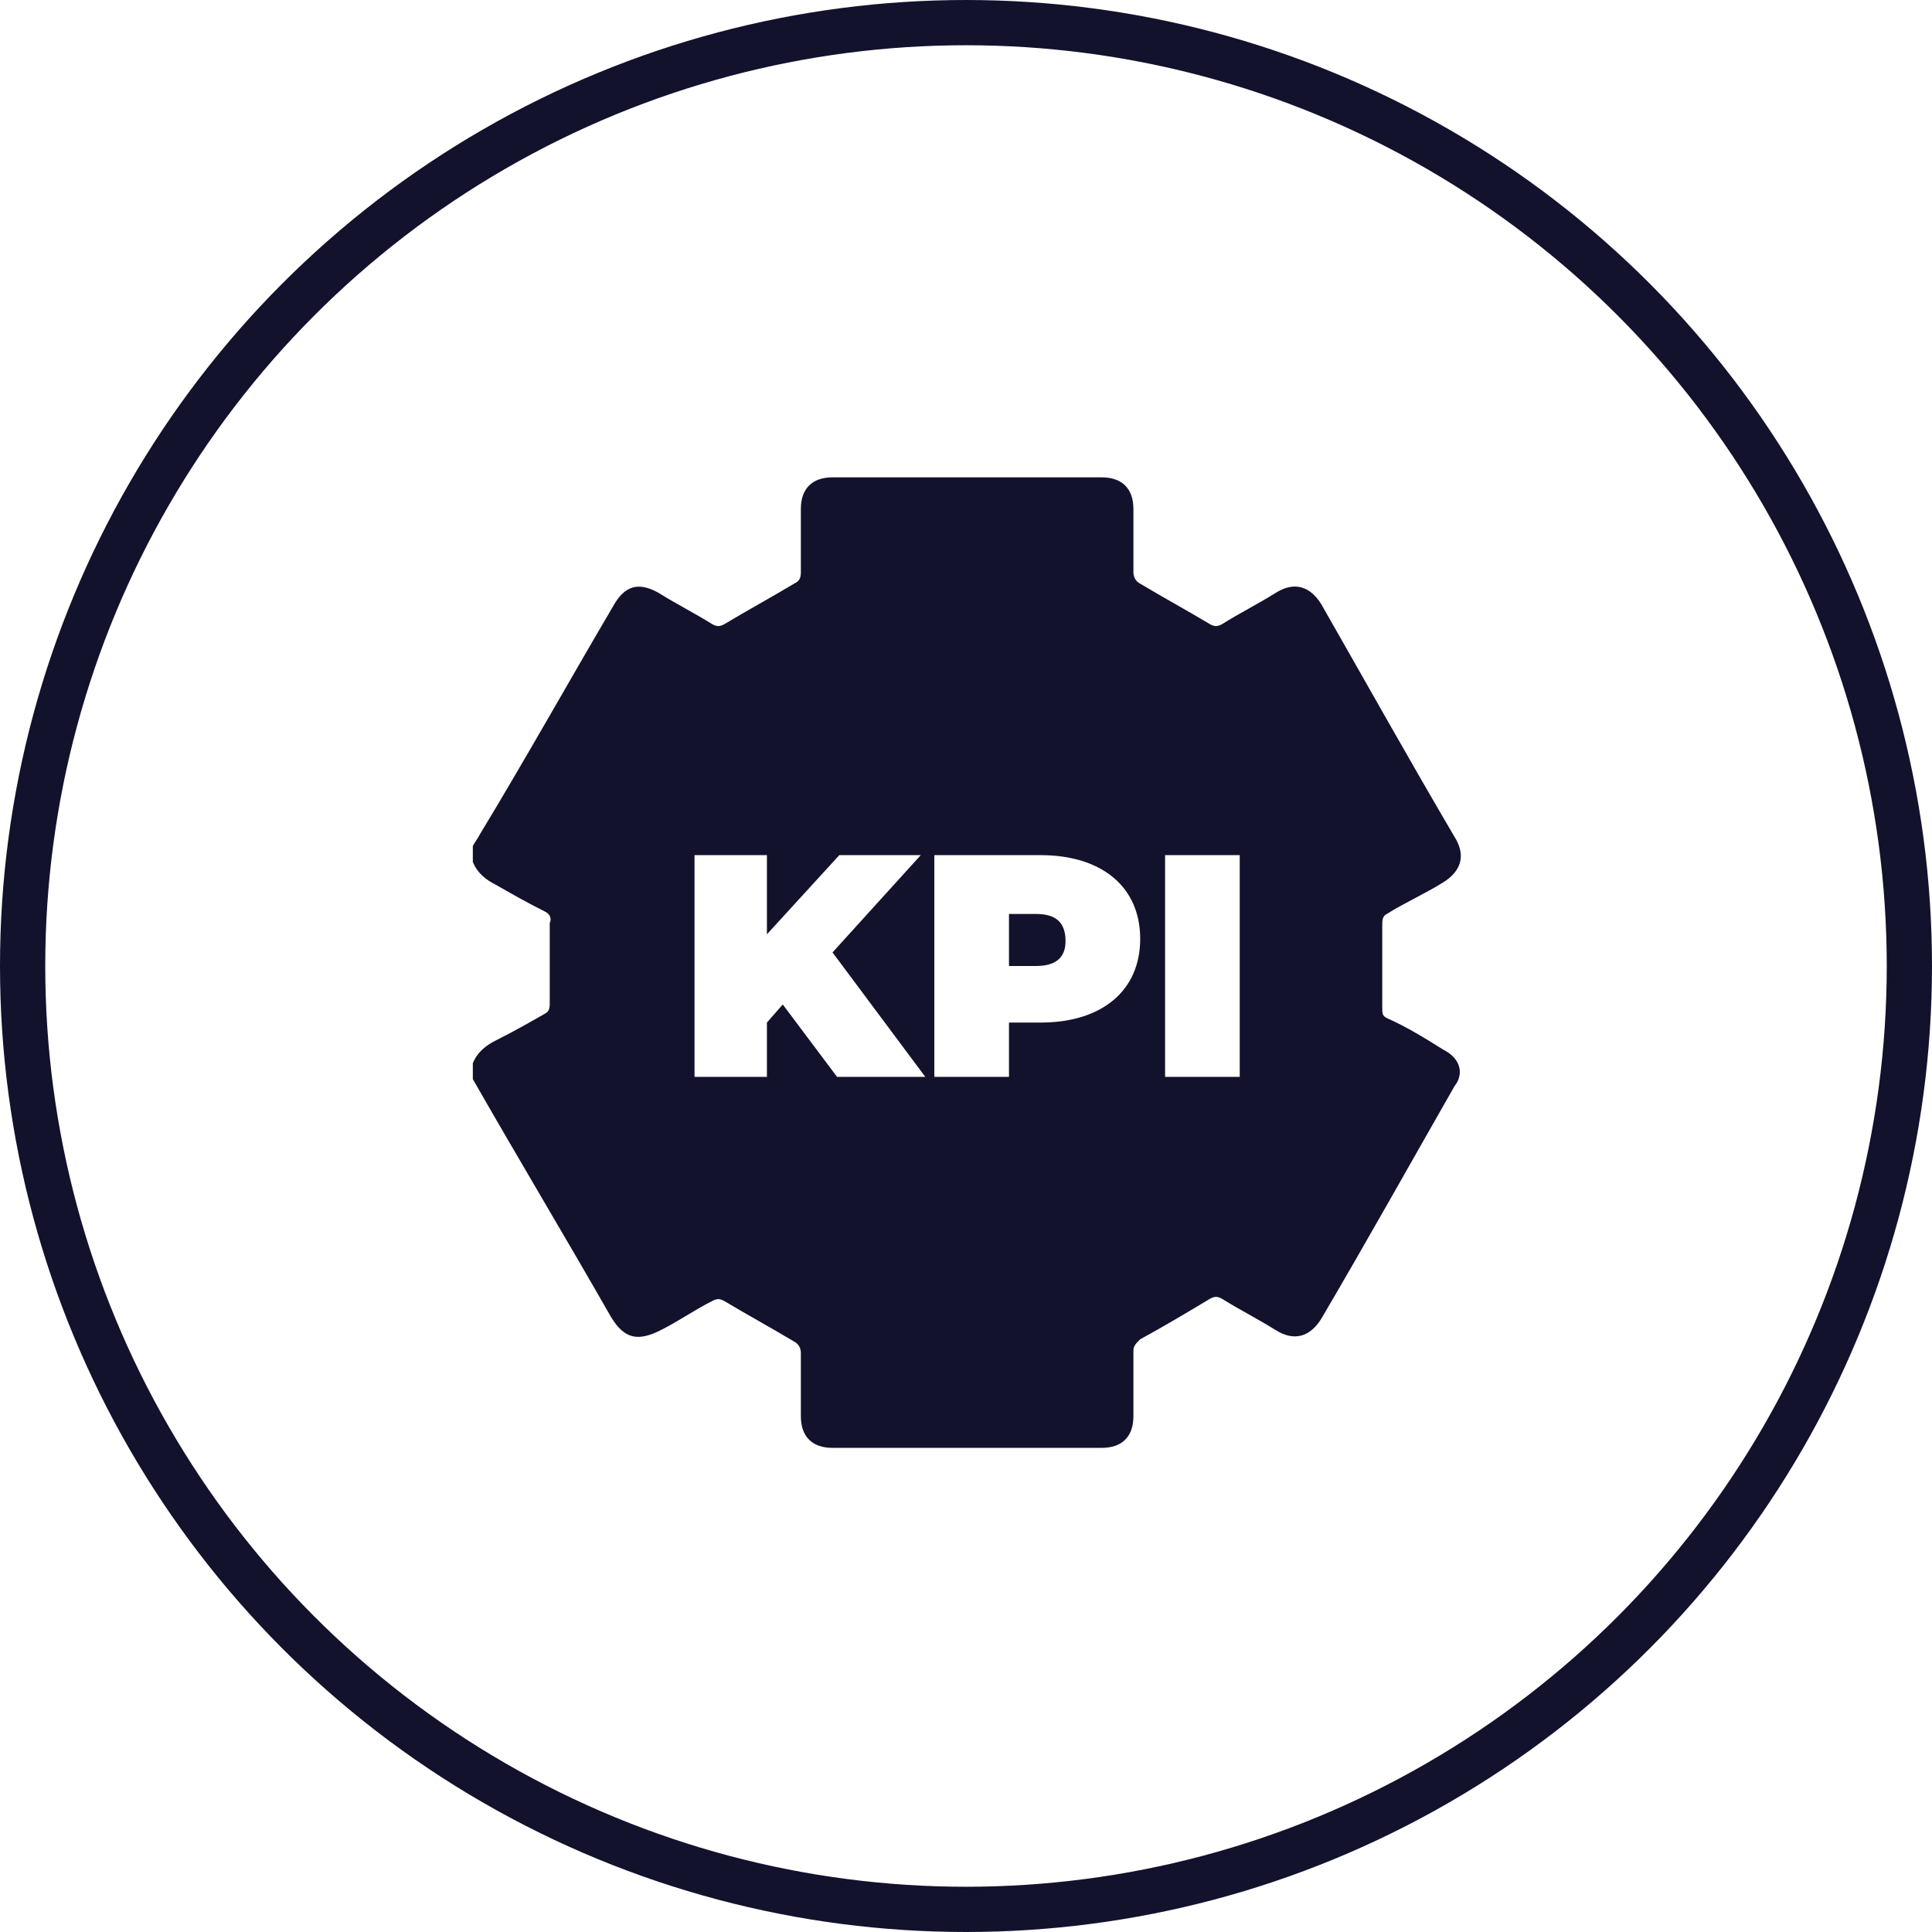
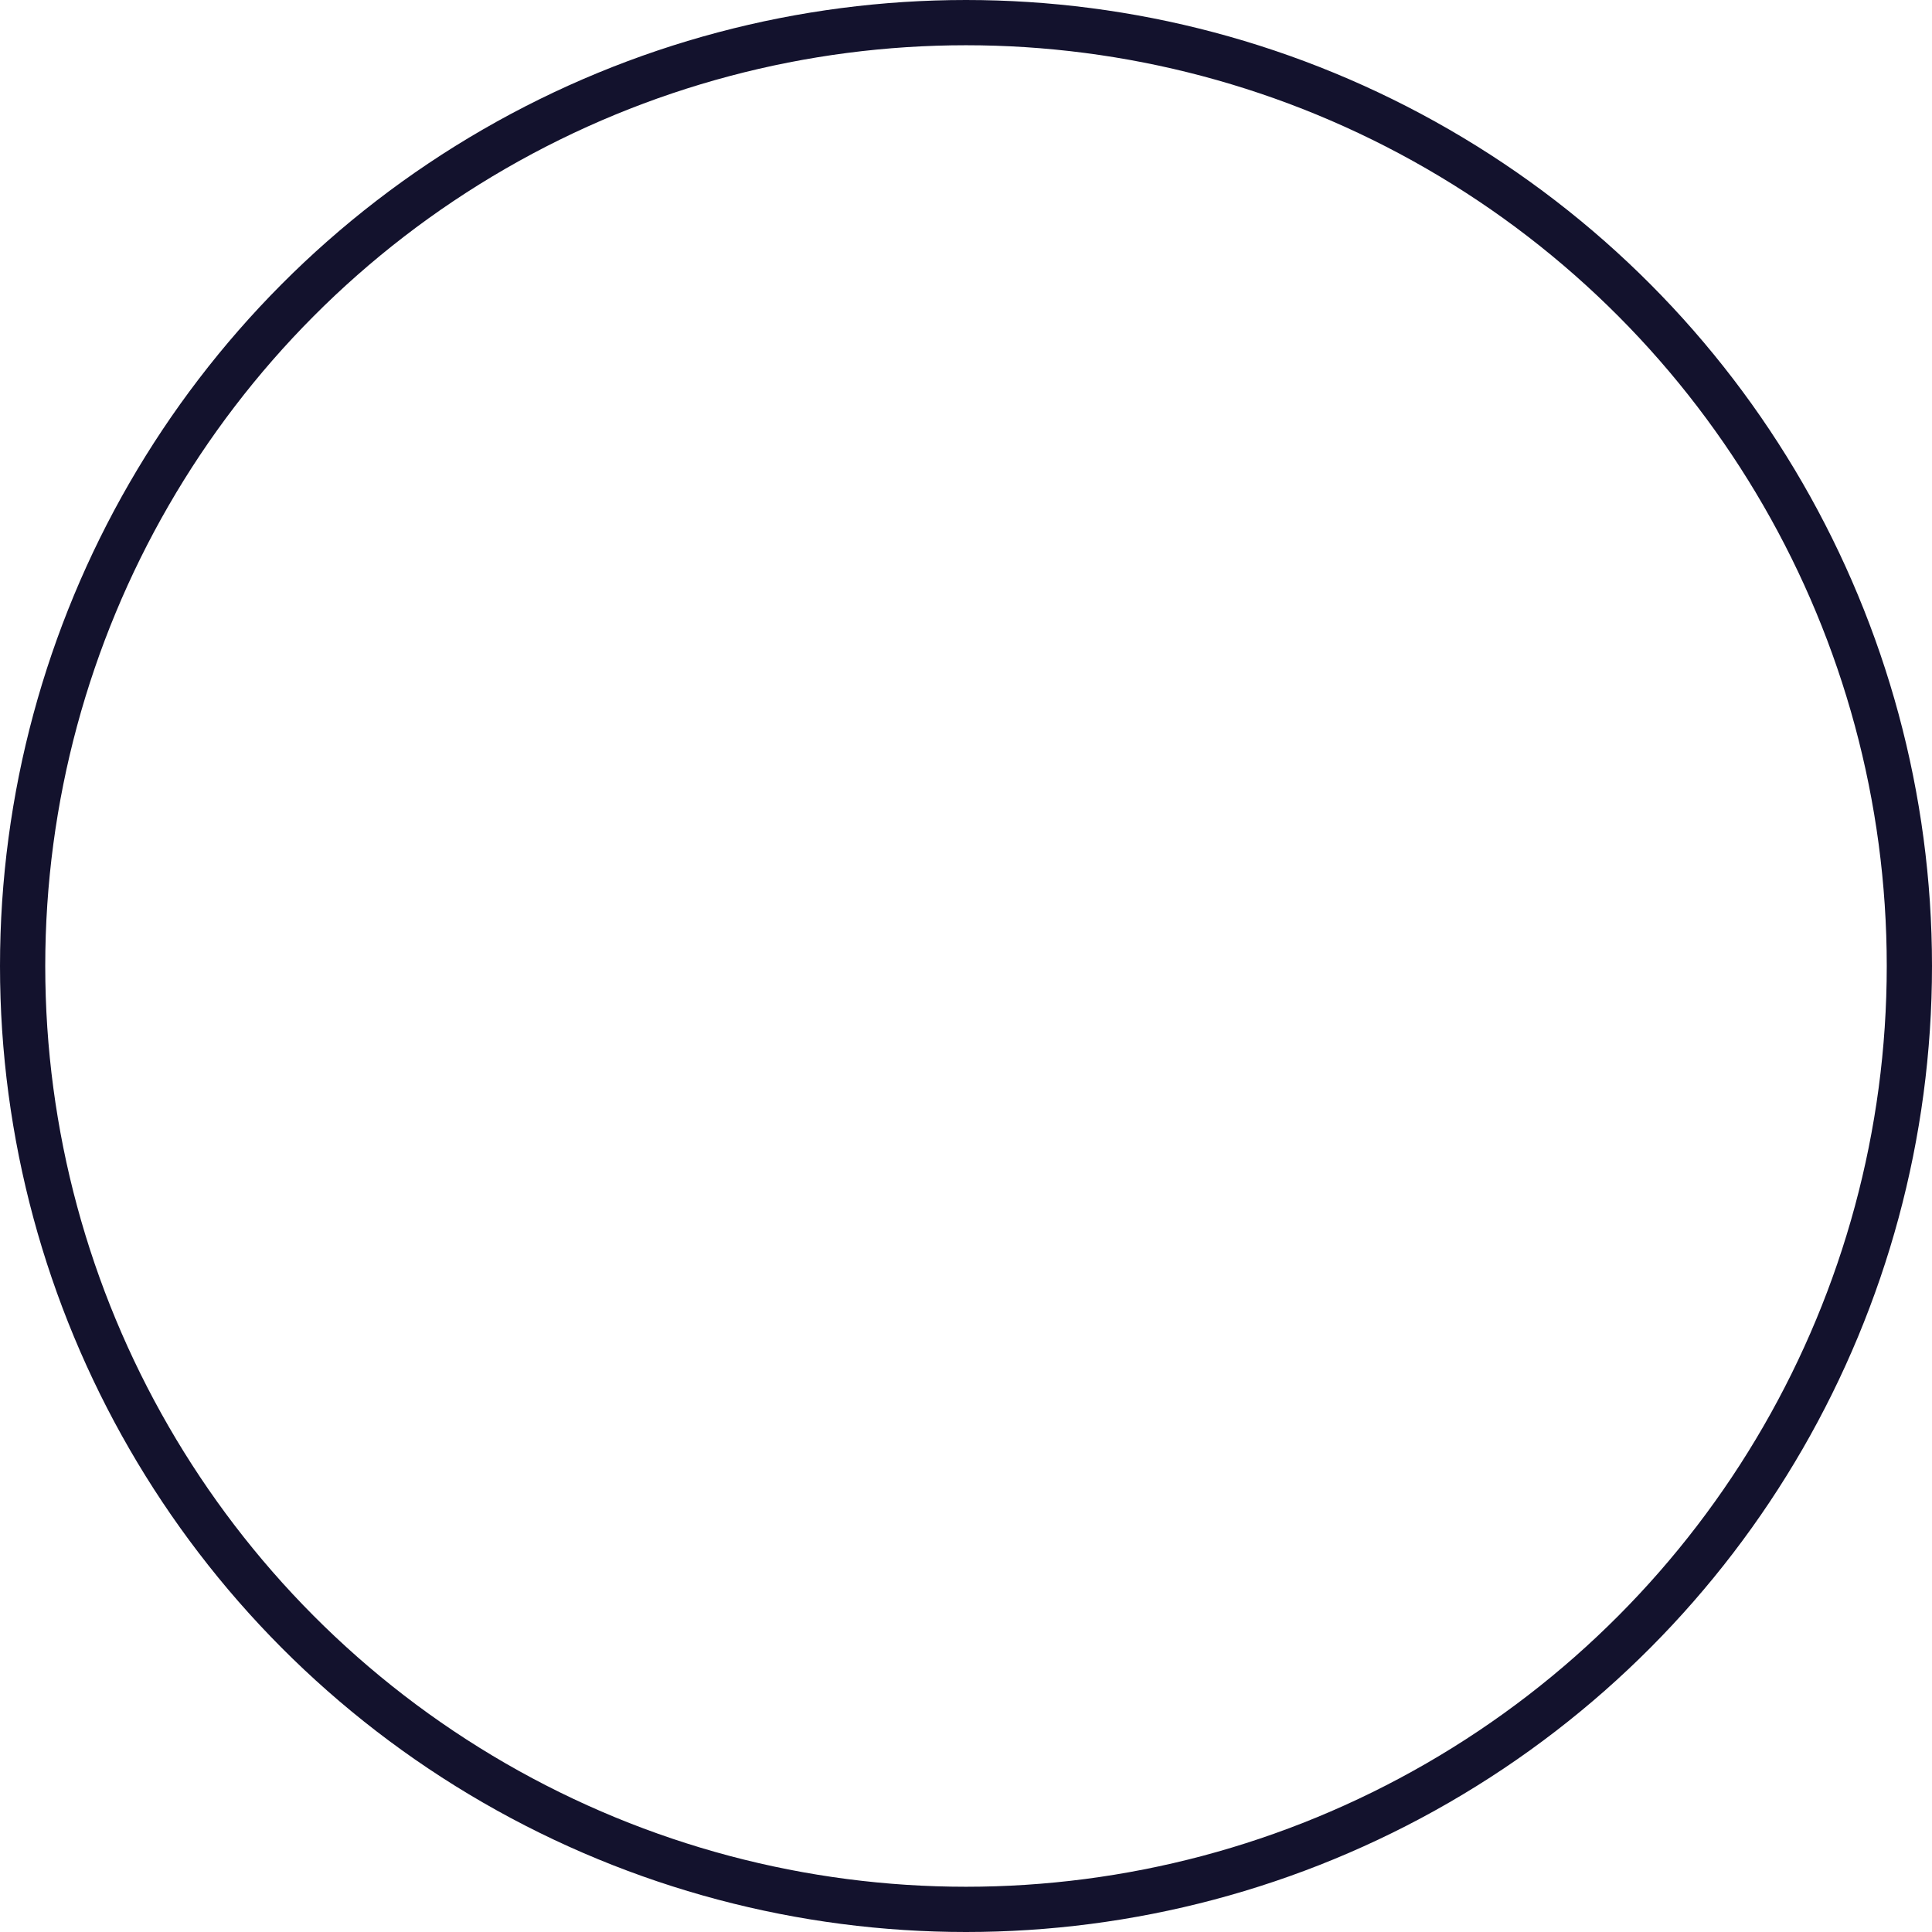
<svg xmlns="http://www.w3.org/2000/svg" version="1.1" id="Layer_2_00000164505182187438972810000011256332921819724429_" x="0px" y="0px" viewBox="0 0 85.4 85.4" style="enable-background:new 0 0 85.4 85.4;" xml:space="preserve">
  <style type="text/css">
	.st0{fill:none;stroke:#13122D;stroke-width:2;stroke-miterlimit:10;}
	.st1{fill:#13122D;}
</style>
  <circle class="st0" cx="42.7" cy="42.7" r="41.7" />
  <g>
-     <path class="st1" d="M63.8,46.4c-0.8-0.5-1.6-1-2.5-1.4c-0.2-0.1-0.2-0.2-0.2-0.5c0-1.2,0-2.4,0-3.6c0-0.2,0-0.4,0.2-0.5   c0.8-0.5,1.7-0.9,2.5-1.4c0.8-0.5,1-1.2,0.5-2c-2-3.4-3.9-6.8-5.9-10.3c-0.5-0.8-1.2-1-2-0.5c-0.8,0.5-1.6,0.9-2.4,1.4   c-0.2,0.1-0.3,0.1-0.5,0c-1-0.6-2.1-1.2-3.1-1.8c-0.2-0.1-0.3-0.3-0.3-0.5c0-0.9,0-1.9,0-2.8c0-0.9-0.5-1.4-1.4-1.4   c-4,0-8,0-11.9,0c-0.9,0-1.4,0.5-1.4,1.4c0,0.9,0,1.9,0,2.8c0,0.3-0.1,0.4-0.3,0.5c-1,0.6-2.1,1.2-3.1,1.8c-0.2,0.1-0.3,0.1-0.5,0   c-0.8-0.5-1.6-0.9-2.4-1.4c-0.9-0.5-1.5-0.3-2,0.6c-2,3.4-3.9,6.8-5.9,10.1c-0.1,0.2-0.2,0.3-0.3,0.5c0,0.2,0,0.5,0,0.7   c0.2,0.5,0.6,0.8,1,1c0.7,0.4,1.4,0.8,2.2,1.2c0.2,0.1,0.3,0.3,0.2,0.5c0,1.2,0,2.4,0,3.5c0,0.2,0,0.4-0.2,0.5   c-0.7,0.4-1.4,0.8-2.2,1.2c-0.4,0.2-0.8,0.5-1,1c0,0.2,0,0.5,0,0.7c2,3.5,4.1,7,6.1,10.5c0.6,1,1.2,1.1,2.2,0.6   c0.8-0.4,1.5-0.9,2.3-1.3c0.2-0.1,0.3-0.1,0.5,0c1,0.6,2.1,1.2,3.1,1.8c0.2,0.1,0.3,0.3,0.3,0.5c0,0.9,0,1.9,0,2.8   c0,0.9,0.5,1.4,1.4,1.4c4,0,8,0,11.9,0c0.9,0,1.4-0.5,1.4-1.4c0-1,0-1.9,0-2.9c0-0.2,0.1-0.3,0.3-0.5c1.1-0.6,2.1-1.2,3.1-1.8   c0.2-0.1,0.3-0.1,0.5,0c0.8,0.5,1.6,0.9,2.4,1.4c0.8,0.5,1.5,0.3,2-0.5c2-3.4,3.9-6.8,5.9-10.3C64.7,47.5,64.6,46.8,63.8,46.4z    M37,47.6l-2.4-3.2l-0.7,0.8v2.4h-3.2v-9.8h3.2v3.5l3.2-3.5h3.6l-3.9,4.3l4.1,5.5H37z M46,45.2h-1.4v2.4h-3.3v-9.8H46   c2.7,0,4.4,1.4,4.4,3.7C50.4,43.8,48.7,45.2,46,45.2z M54.8,47.6h-3.3v-9.8h3.3V47.6z" />
-     <path class="st1" d="M45.8,40.4h-1.2v2.3h1.2c0.9,0,1.3-0.4,1.3-1.1C47.1,40.8,46.7,40.4,45.8,40.4z" />
-   </g>
+     </g>
</svg>